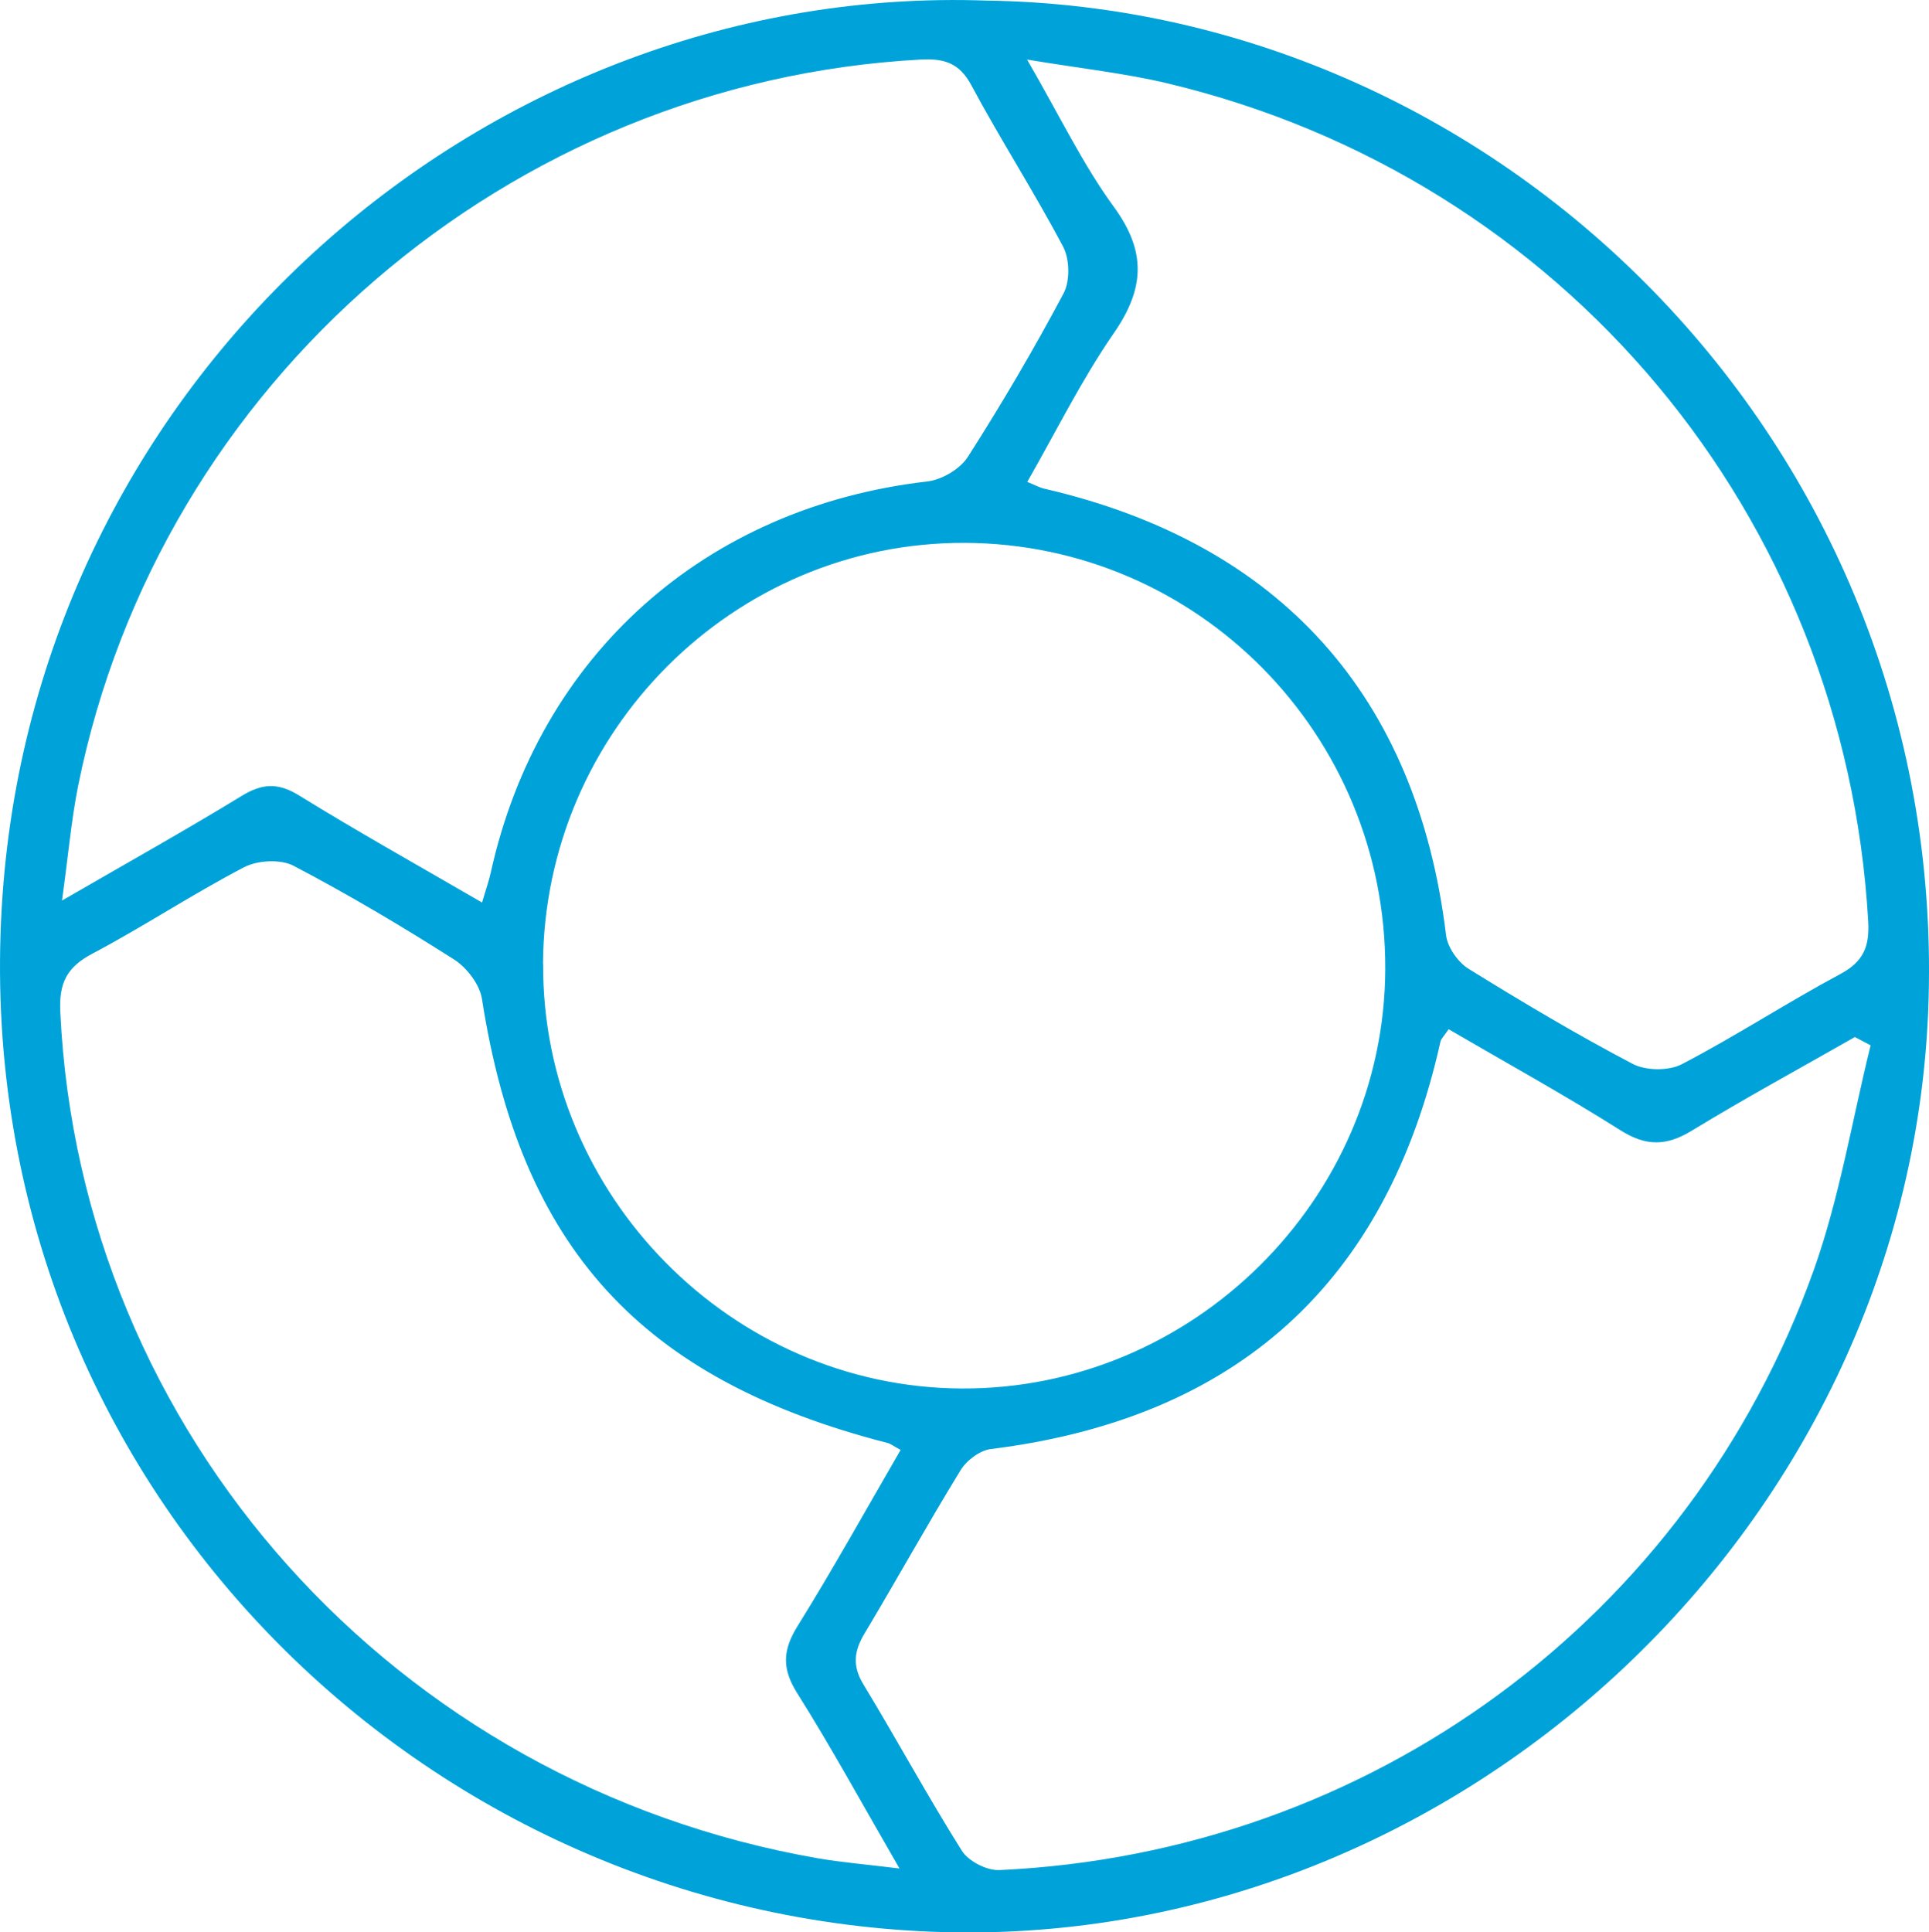
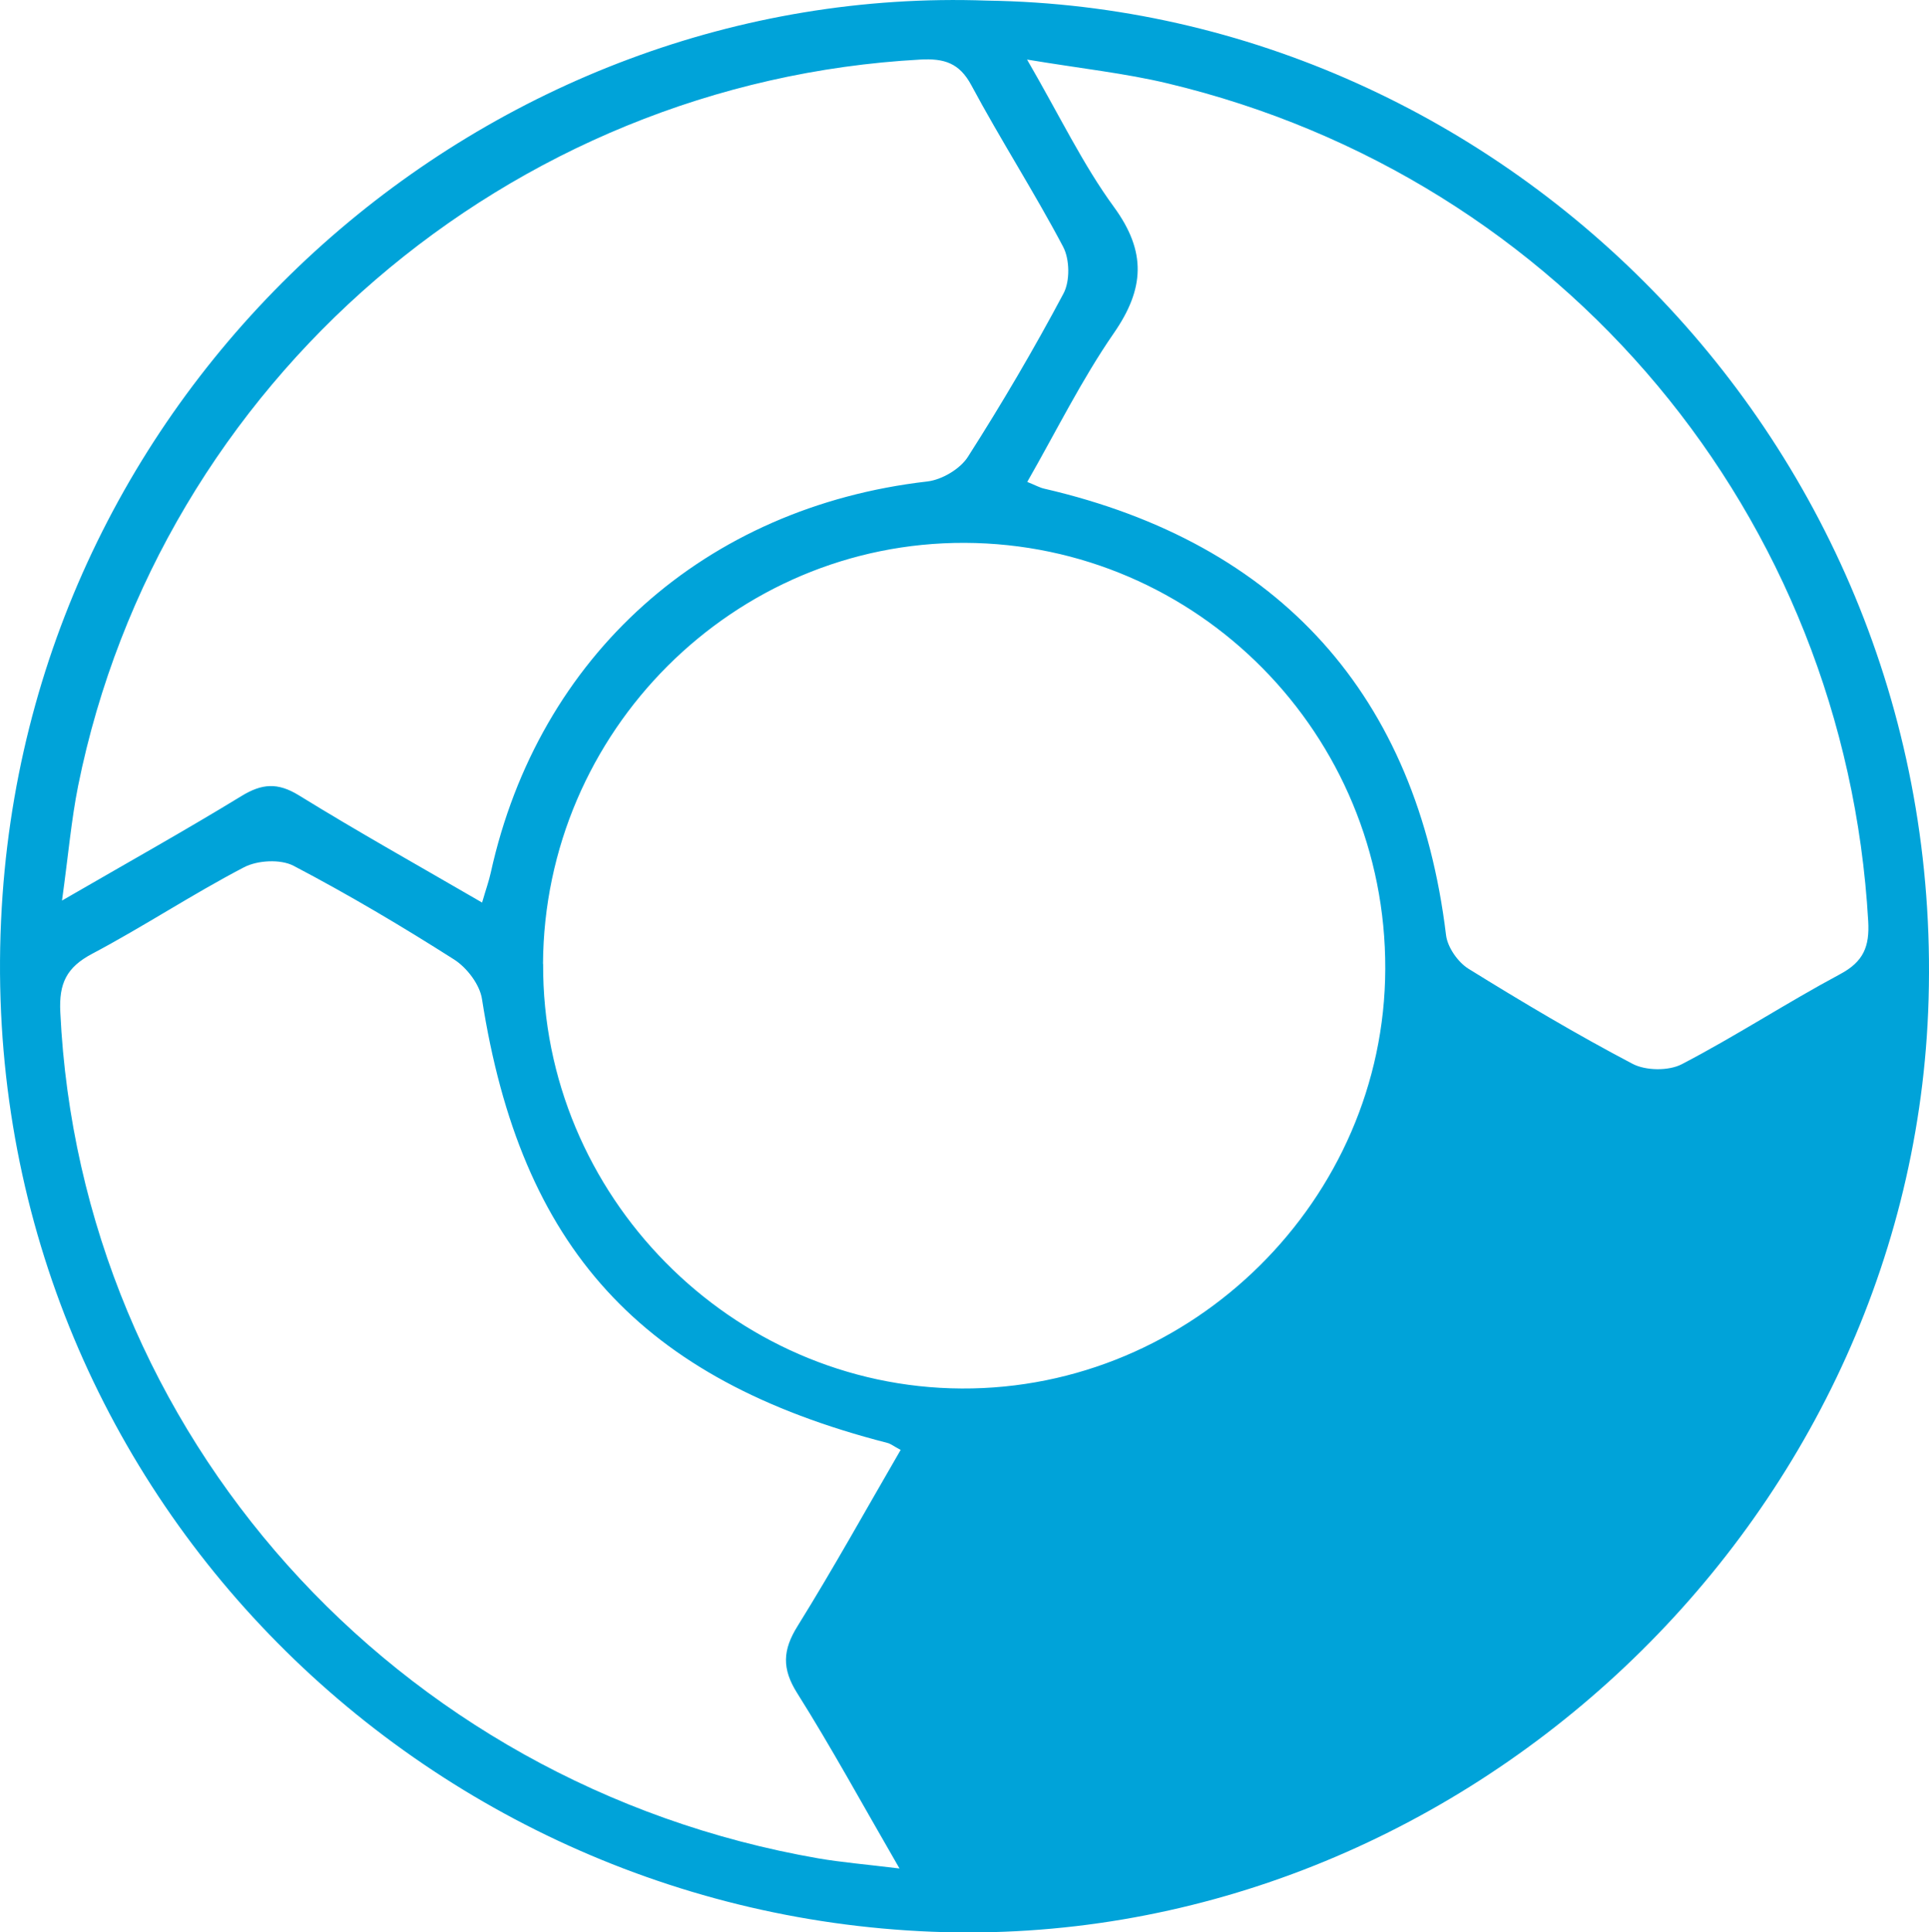
<svg xmlns="http://www.w3.org/2000/svg" id="Layer_1" data-name="Layer 1" viewBox="0 0 157.73 158.01">
  <defs>
    <style>
      .cls-1 {
        fill: #00a3d9;
        stroke-width: 0px;
      }
    </style>
  </defs>
-   <path class="cls-1" d="M80.71.05c42.46.61,78.85,36.91,76.95,82.69-1.77,42.54-39.01,76.9-81.47,75.22C32.83,156.24-3.08,119.4.21,73.18,3.26,30.25,40.17-1.41,80.71.05ZM44.41,78.82c-.1,18.9,15.39,34.62,34.21,34.72,18.88.1,34.59-15.45,34.65-34.3.07-19.18-15.33-34.78-34.39-34.85-18.88-.06-34.38,15.41-34.48,34.43h.01ZM84,39.41c.68.27,1.02.47,1.39.55,19.29,4.46,30.48,16.94,32.85,36.51.12.99.97,2.21,1.84,2.75,4.39,2.72,8.84,5.37,13.41,7.77,1.08.57,2.96.59,4.03.03,4.4-2.29,8.57-5.02,12.94-7.36,1.91-1.02,2.42-2.25,2.3-4.33-1.9-33.16-24.92-60.78-57.28-68.51-3.47-.83-7.05-1.21-11.5-1.95,2.69,4.64,4.57,8.59,7.1,12.05,2.68,3.67,2.51,6.69-.01,10.33-2.62,3.79-4.68,7.97-7.07,12.15h0ZM73.64,118.56c-.58-.31-.82-.51-1.08-.57-20.19-5.19-29.98-15.97-33.15-36.3-.18-1.18-1.23-2.56-2.28-3.23-4.27-2.72-8.64-5.31-13.12-7.66-1.07-.56-2.95-.46-4.06.12-4.22,2.2-8.2,4.84-12.41,7.07-2.1,1.11-2.73,2.42-2.61,4.78,1.63,34.41,27.32,63.16,61.97,69.19,1.92.33,3.88.49,6.65.83-3.06-5.29-5.57-9.9-8.36-14.33-1.27-2.01-1.2-3.53.03-5.5,2.92-4.7,5.61-9.55,8.43-14.41h-.01ZM152.96,85.48c-.43-.23-.86-.45-1.29-.68-4.45,2.54-8.96,4.99-13.34,7.66-2.07,1.26-3.72,1.29-5.82-.03-4.59-2.9-9.35-5.52-14.06-8.27-.35.53-.61.76-.67,1.03-4.41,19.76-16.69,30.8-36.76,33.3-.9.11-1.99.93-2.48,1.74-2.7,4.4-5.2,8.92-7.85,13.35-.86,1.44-1.01,2.65-.08,4.17,2.73,4.5,5.24,9.14,8.04,13.59.54.86,2.05,1.63,3.08,1.58,30.27-1.4,56.42-20.58,66.58-49.07,2.11-5.93,3.13-12.24,4.65-18.38h0ZM39.42,73.8c.32-1.1.56-1.76.71-2.45,3.92-17.76,17.52-29.89,35.7-31.98,1.19-.14,2.68-1.02,3.31-2.01,2.78-4.35,5.4-8.81,7.82-13.36.54-1.01.51-2.8-.03-3.82-2.36-4.47-5.11-8.74-7.5-13.2-.99-1.85-2.24-2.21-4.16-2.11C41.62,6.7,13.05,31.26,6.39,64.25c-.56,2.79-.8,5.64-1.32,9.39,5.48-3.17,10.13-5.77,14.68-8.55,1.67-1.02,2.95-1.12,4.68-.06,4.81,2.97,9.75,5.73,15,8.78h-.01Z" />
+   <path class="cls-1" d="M80.71.05c42.46.61,78.85,36.91,76.95,82.69-1.77,42.54-39.01,76.9-81.47,75.22C32.83,156.24-3.08,119.4.21,73.18,3.26,30.25,40.17-1.41,80.71.05ZM44.41,78.82c-.1,18.9,15.39,34.62,34.21,34.72,18.88.1,34.59-15.45,34.65-34.3.07-19.18-15.33-34.78-34.39-34.85-18.88-.06-34.38,15.41-34.48,34.43h.01ZM84,39.41c.68.27,1.02.47,1.39.55,19.29,4.46,30.48,16.94,32.85,36.51.12.99.97,2.21,1.84,2.75,4.39,2.72,8.84,5.37,13.41,7.77,1.08.57,2.96.59,4.03.03,4.4-2.29,8.57-5.02,12.94-7.36,1.91-1.02,2.42-2.25,2.3-4.33-1.9-33.16-24.92-60.78-57.28-68.51-3.47-.83-7.05-1.21-11.5-1.95,2.69,4.64,4.57,8.59,7.1,12.05,2.68,3.67,2.51,6.69-.01,10.33-2.62,3.79-4.68,7.97-7.07,12.15h0ZM73.64,118.56c-.58-.31-.82-.51-1.08-.57-20.19-5.19-29.98-15.97-33.15-36.3-.18-1.18-1.23-2.56-2.28-3.23-4.27-2.72-8.64-5.31-13.12-7.66-1.07-.56-2.95-.46-4.06.12-4.22,2.2-8.2,4.84-12.41,7.07-2.1,1.11-2.73,2.42-2.61,4.78,1.63,34.41,27.32,63.16,61.97,69.19,1.92.33,3.88.49,6.65.83-3.06-5.29-5.57-9.9-8.36-14.33-1.27-2.01-1.2-3.53.03-5.5,2.92-4.7,5.61-9.55,8.43-14.41h-.01ZM152.96,85.48h0ZM39.42,73.8c.32-1.1.56-1.76.71-2.45,3.92-17.76,17.52-29.89,35.7-31.98,1.19-.14,2.68-1.02,3.31-2.01,2.78-4.35,5.4-8.81,7.82-13.36.54-1.01.51-2.8-.03-3.82-2.36-4.47-5.11-8.74-7.5-13.2-.99-1.85-2.24-2.21-4.16-2.11C41.62,6.7,13.05,31.26,6.39,64.25c-.56,2.79-.8,5.64-1.32,9.39,5.48-3.17,10.13-5.77,14.68-8.55,1.67-1.02,2.95-1.12,4.68-.06,4.81,2.97,9.75,5.73,15,8.78h-.01Z" />
</svg>